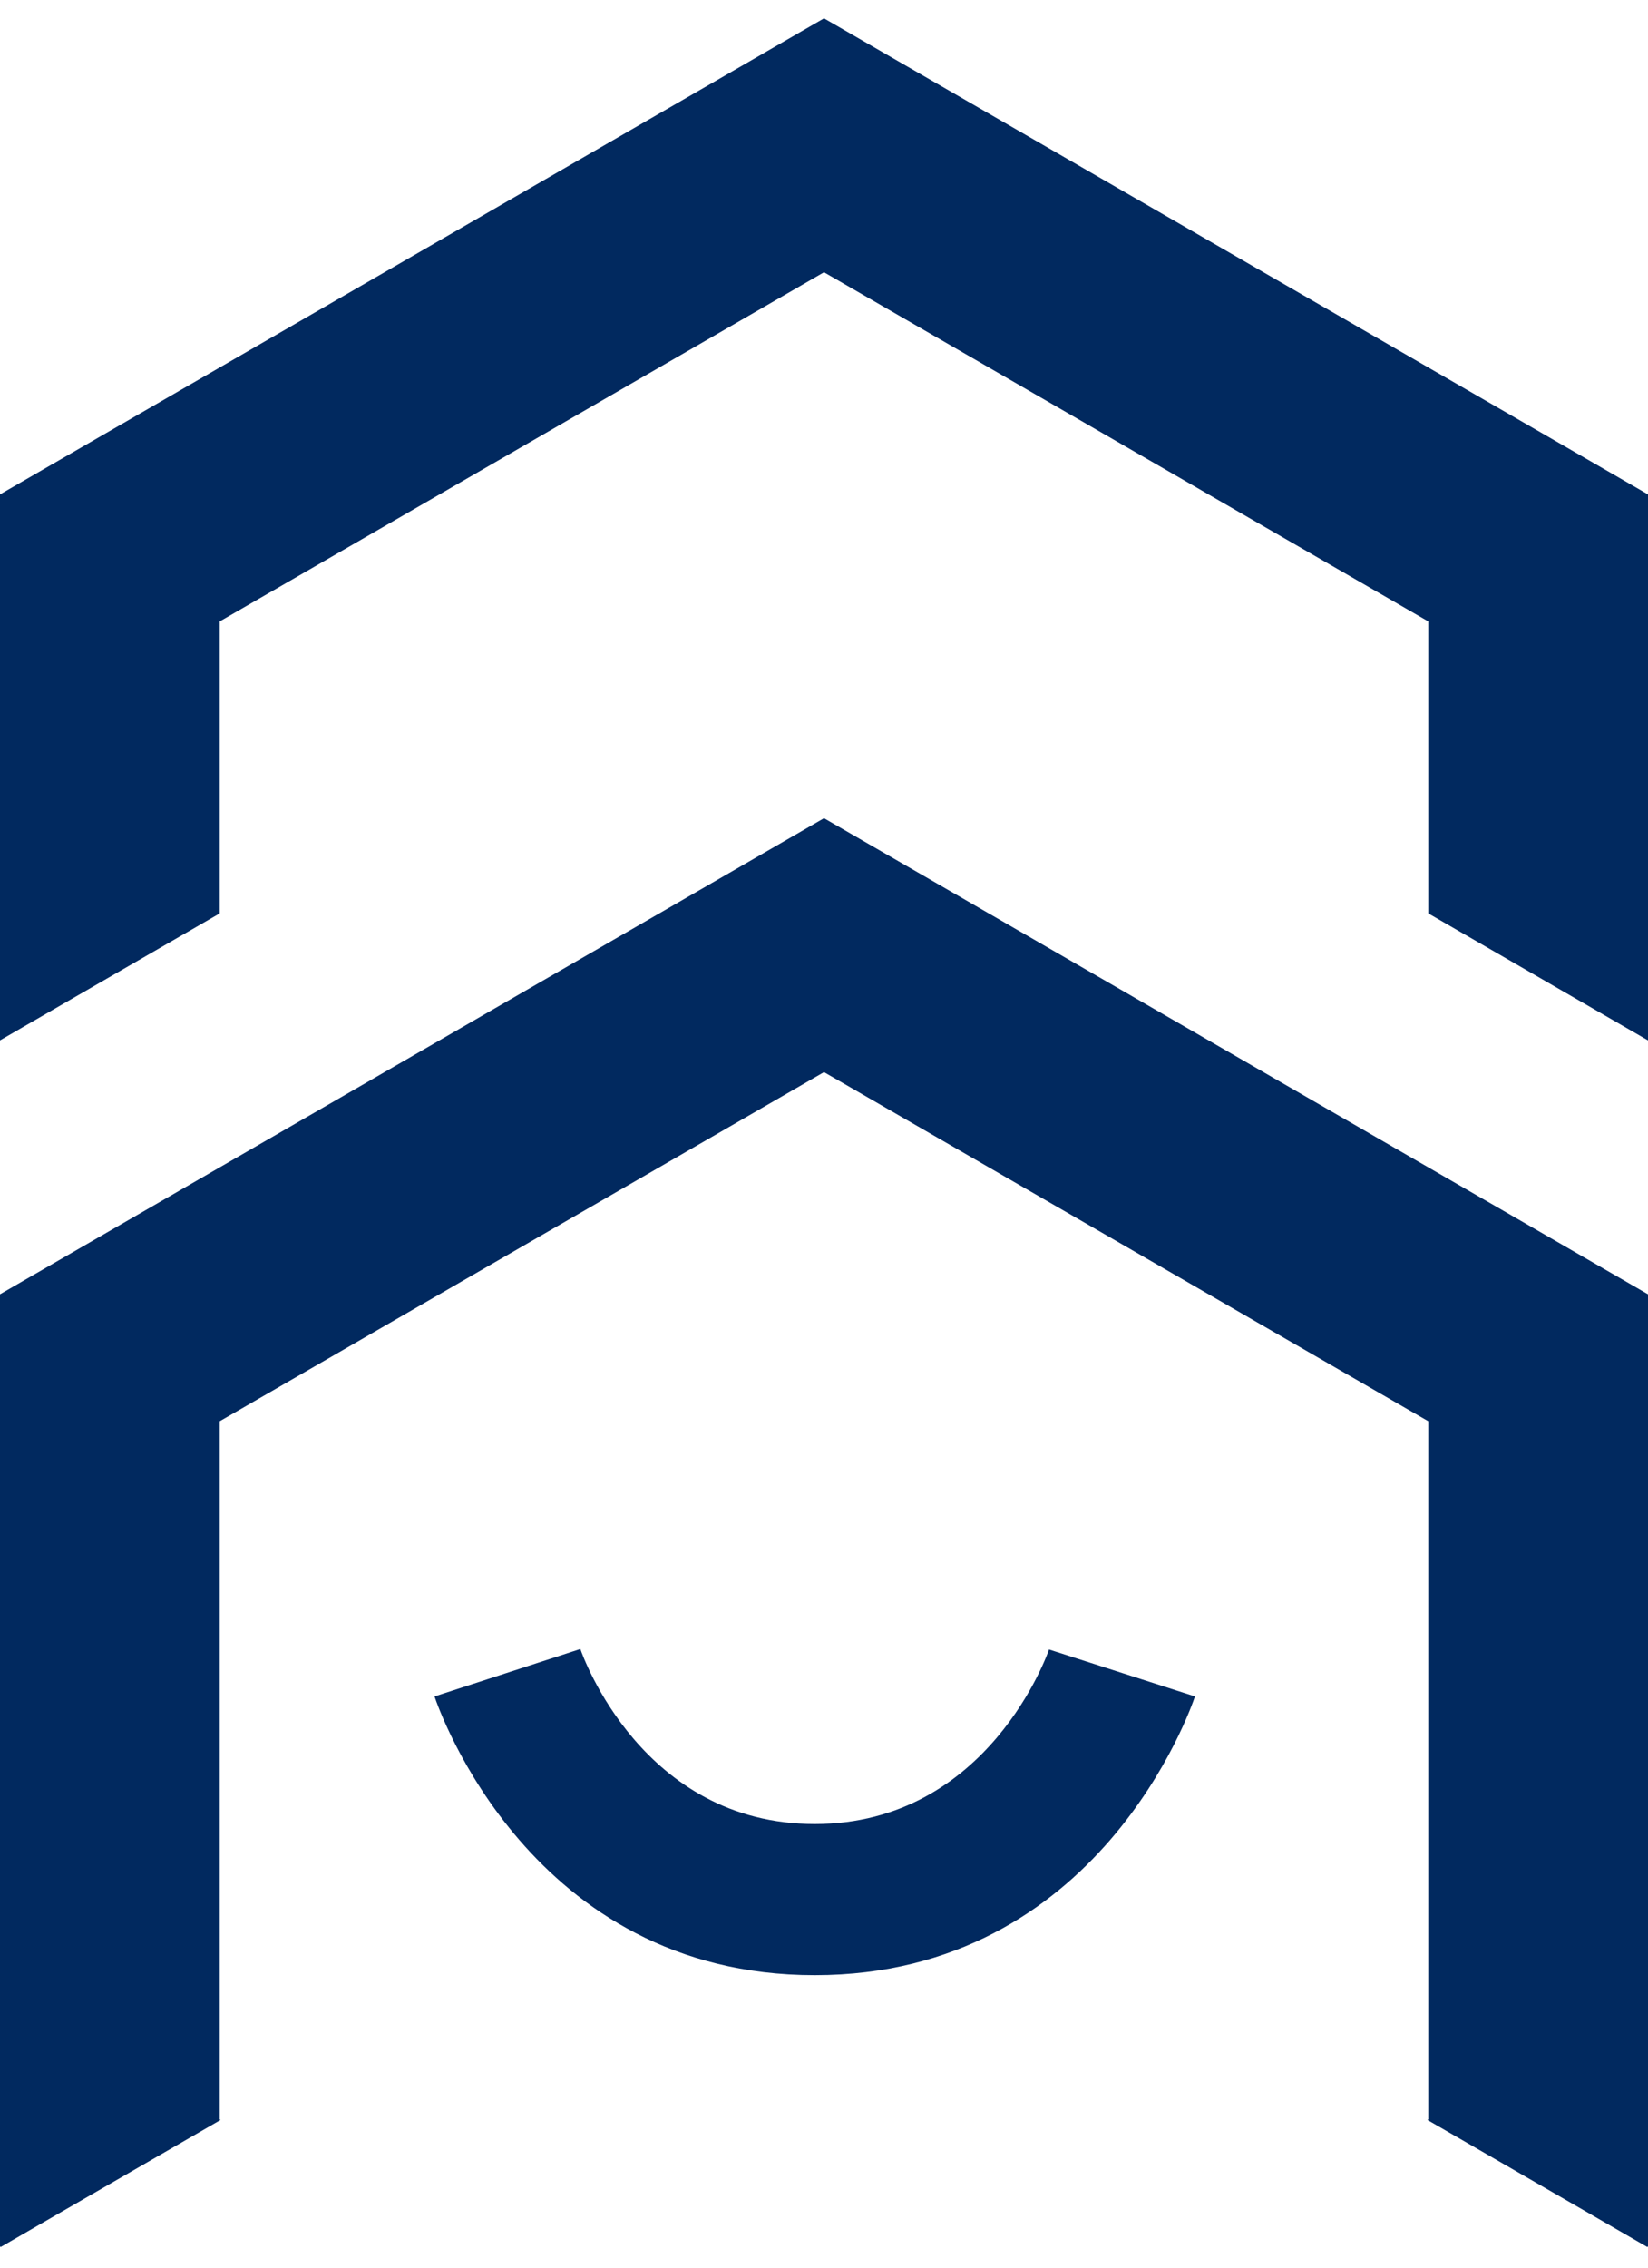
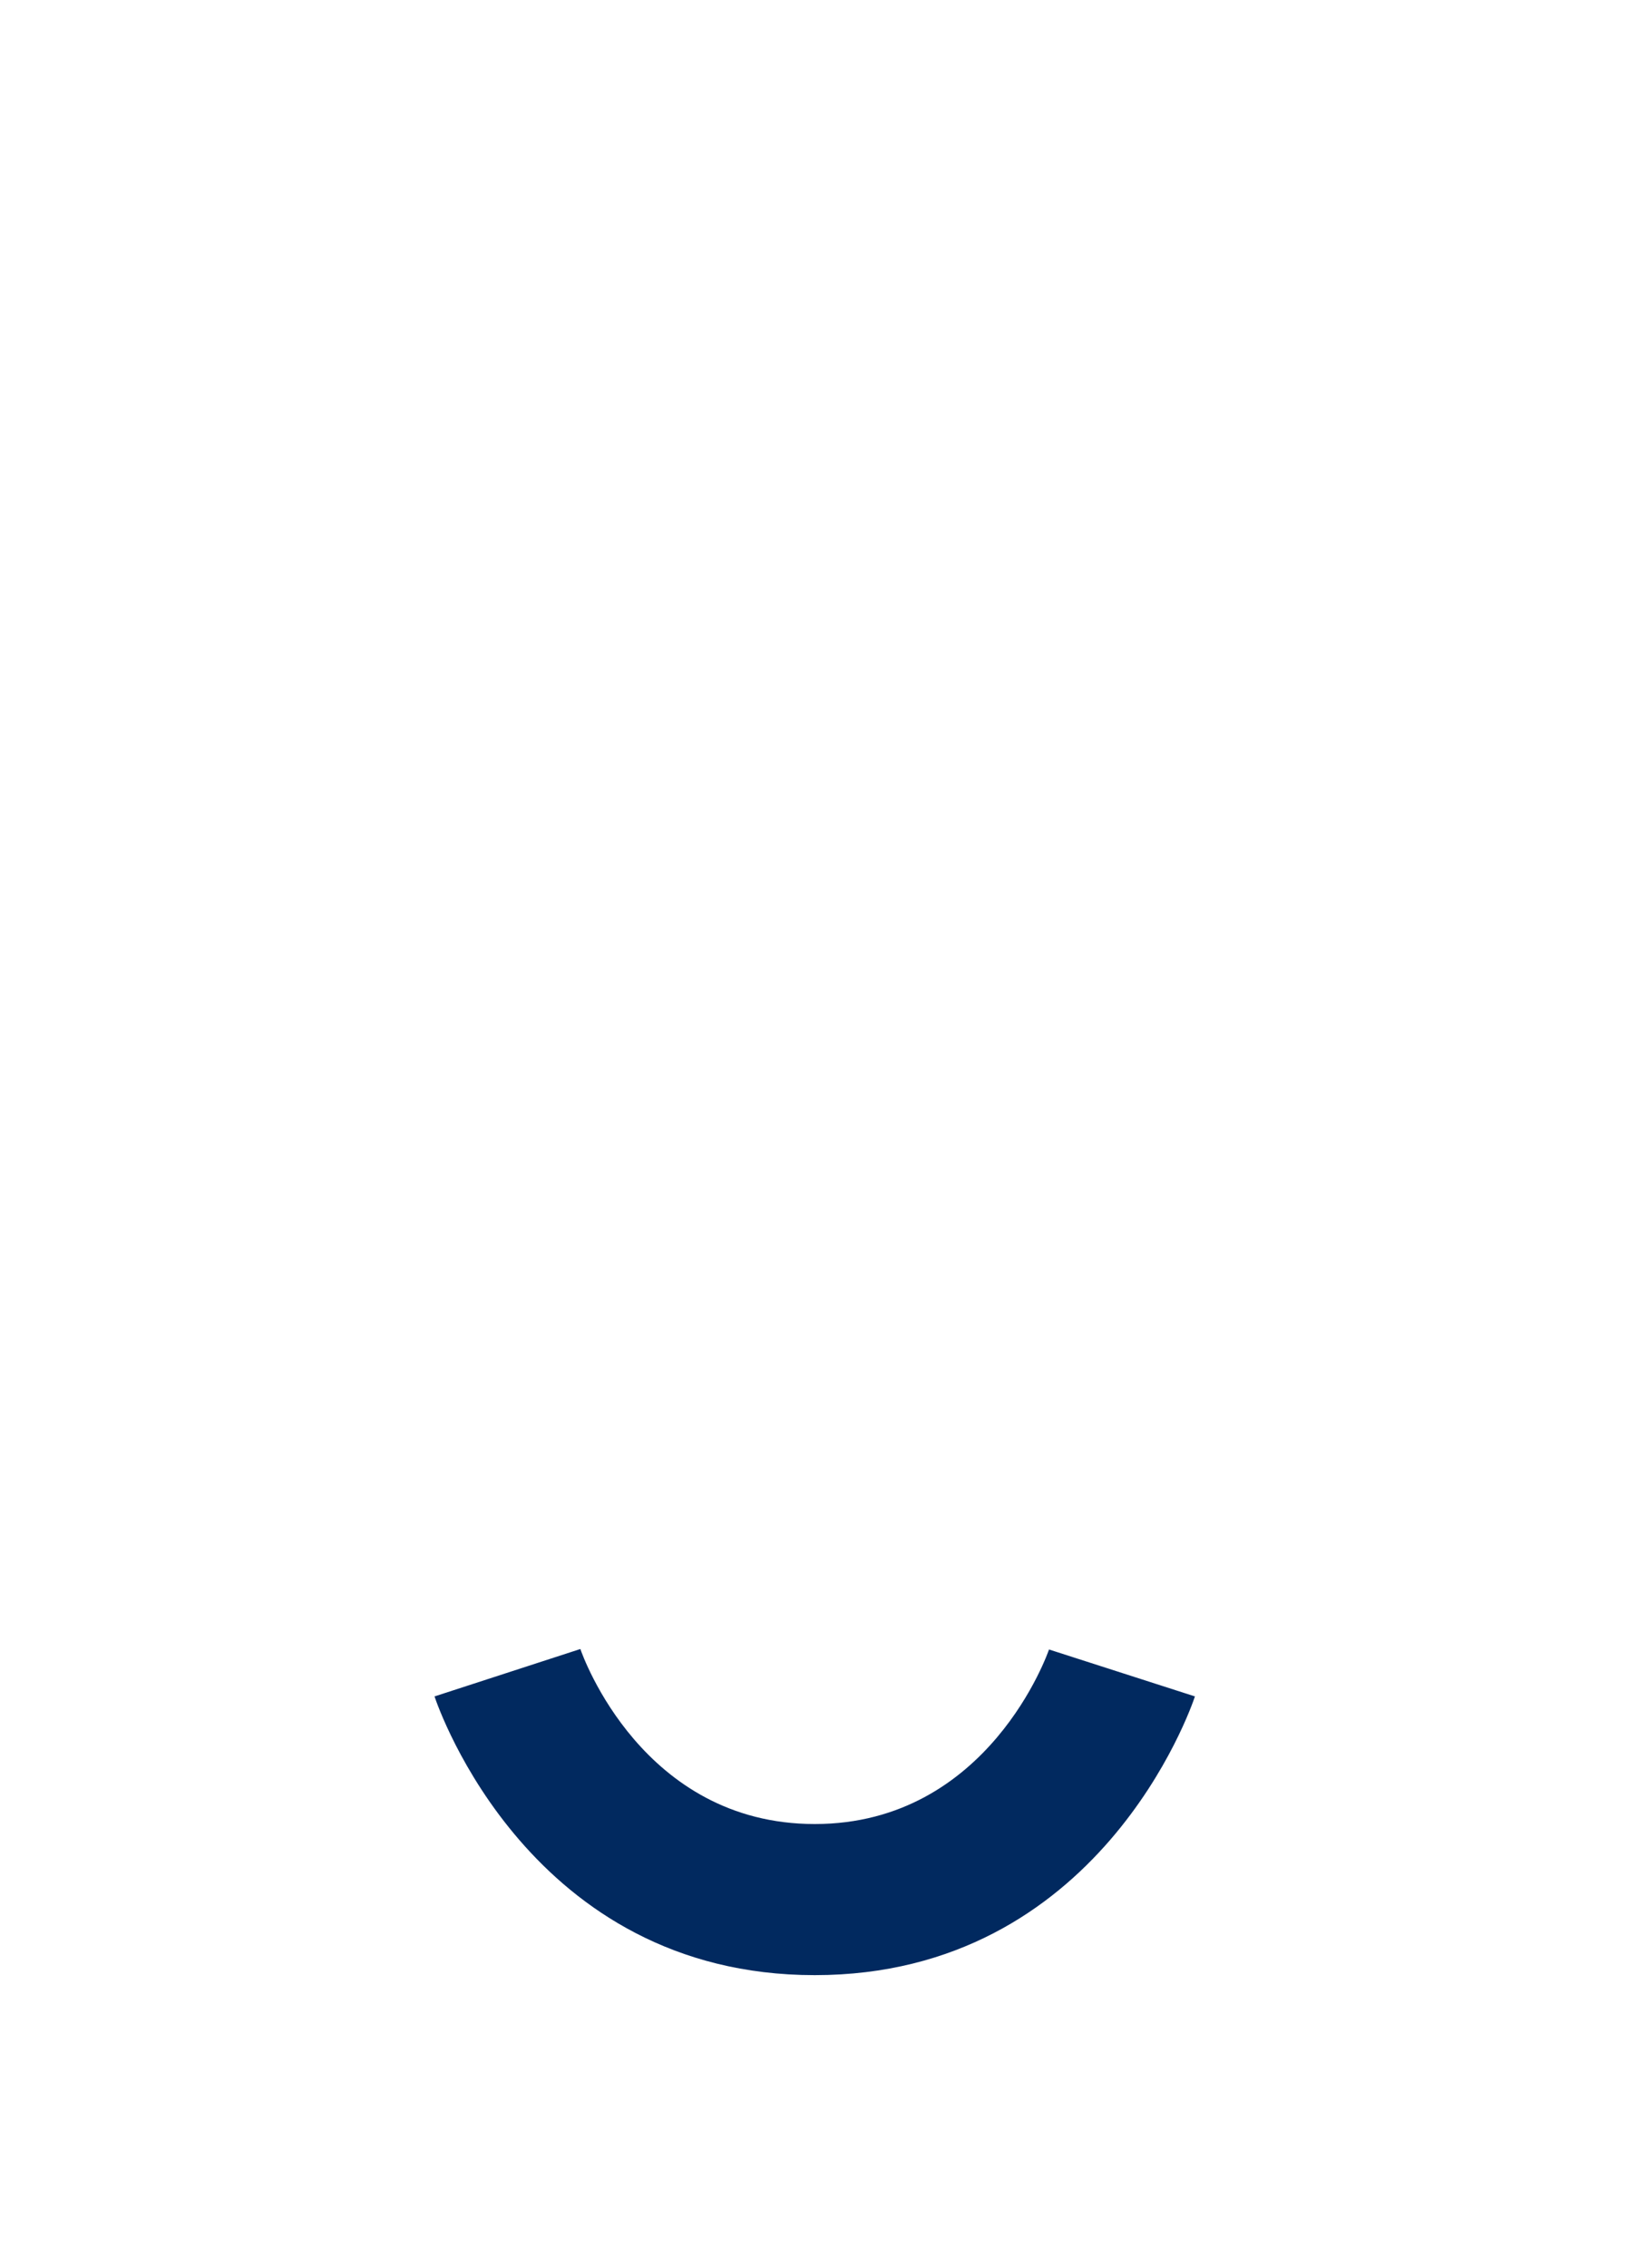
<svg xmlns="http://www.w3.org/2000/svg" width="24" height="33" viewBox="0 0 24 33" fill="none">
-   <path fill-rule="evenodd" clip-rule="evenodd" d="M12 0.267L24 7.195L24 15.14L20.8 13.292L20.8 9.043L12 3.962L3.2 9.043L3.2 13.292L-9.15527e-05 15.14L-9.15527e-05 7.195L12 0.267ZM3.2 19.218L3.212 19.211L3.2 19.204V19.218ZM20.8 19.204L20.788 19.211L20.8 19.218V19.204Z" fill="#01295F" />
-   <path fill-rule="evenodd" clip-rule="evenodd" d="M24 18.835L12 11.907L-9.15527e-05 18.835L-9.15527e-05 32.691L0.012 32.698L3.212 30.851L3.2 30.844L3.2 20.682L12 15.602L20.8 20.682L20.8 30.844L20.788 30.851L23.988 32.698L24 32.691L24 18.835Z" fill="#01295F" />
  <path d="M11.865 28.743C16.007 28.743 17.347 24.852 17.402 24.687L15.277 24.004C15.268 24.029 14.403 26.544 11.865 26.544C9.361 26.544 8.487 24.102 8.452 23.997L6.328 24.687C6.383 24.852 7.723 28.743 11.865 28.743Z" fill="#01295F" />
</svg>